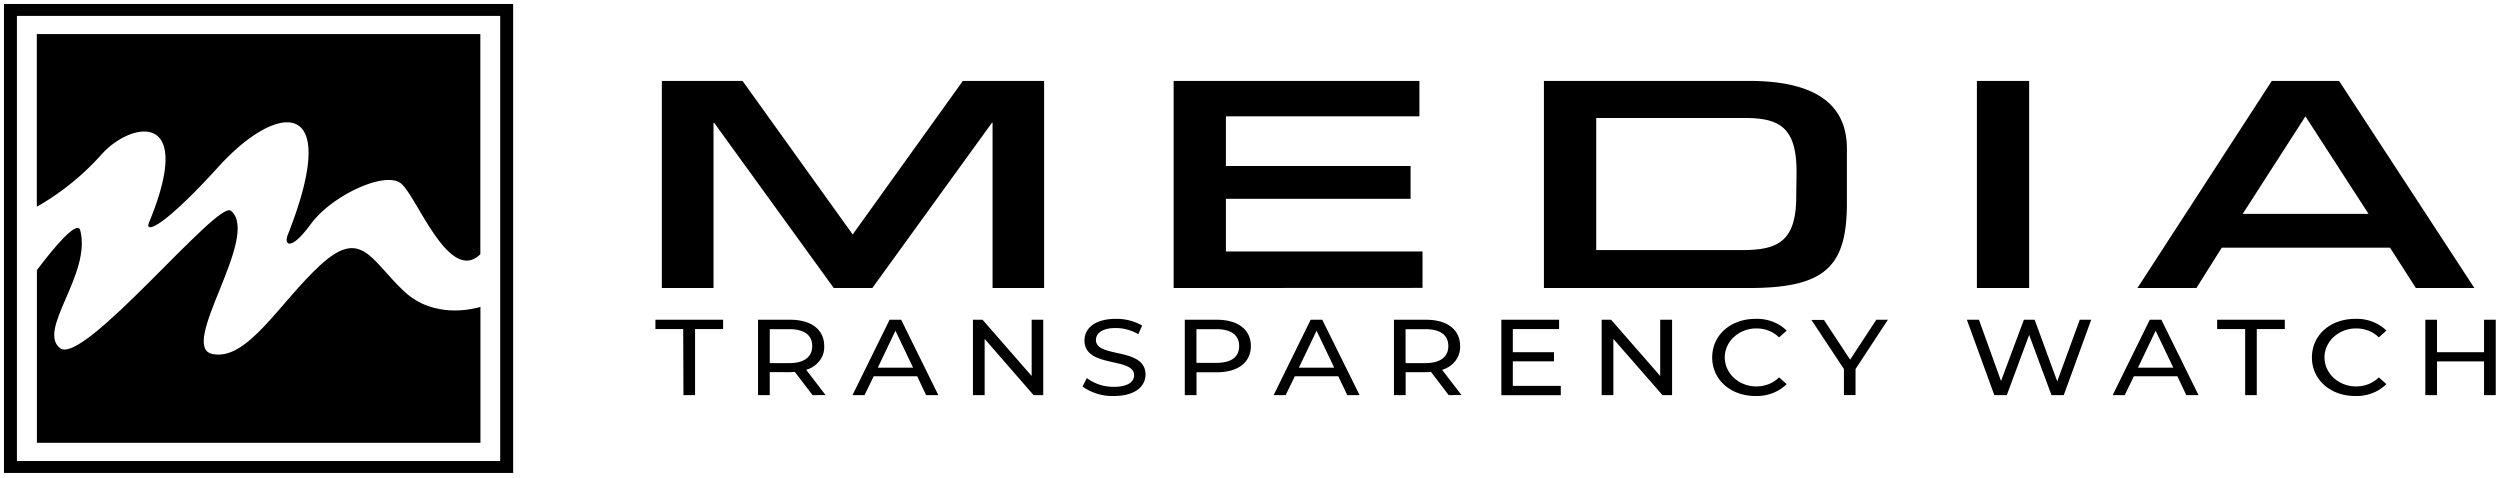
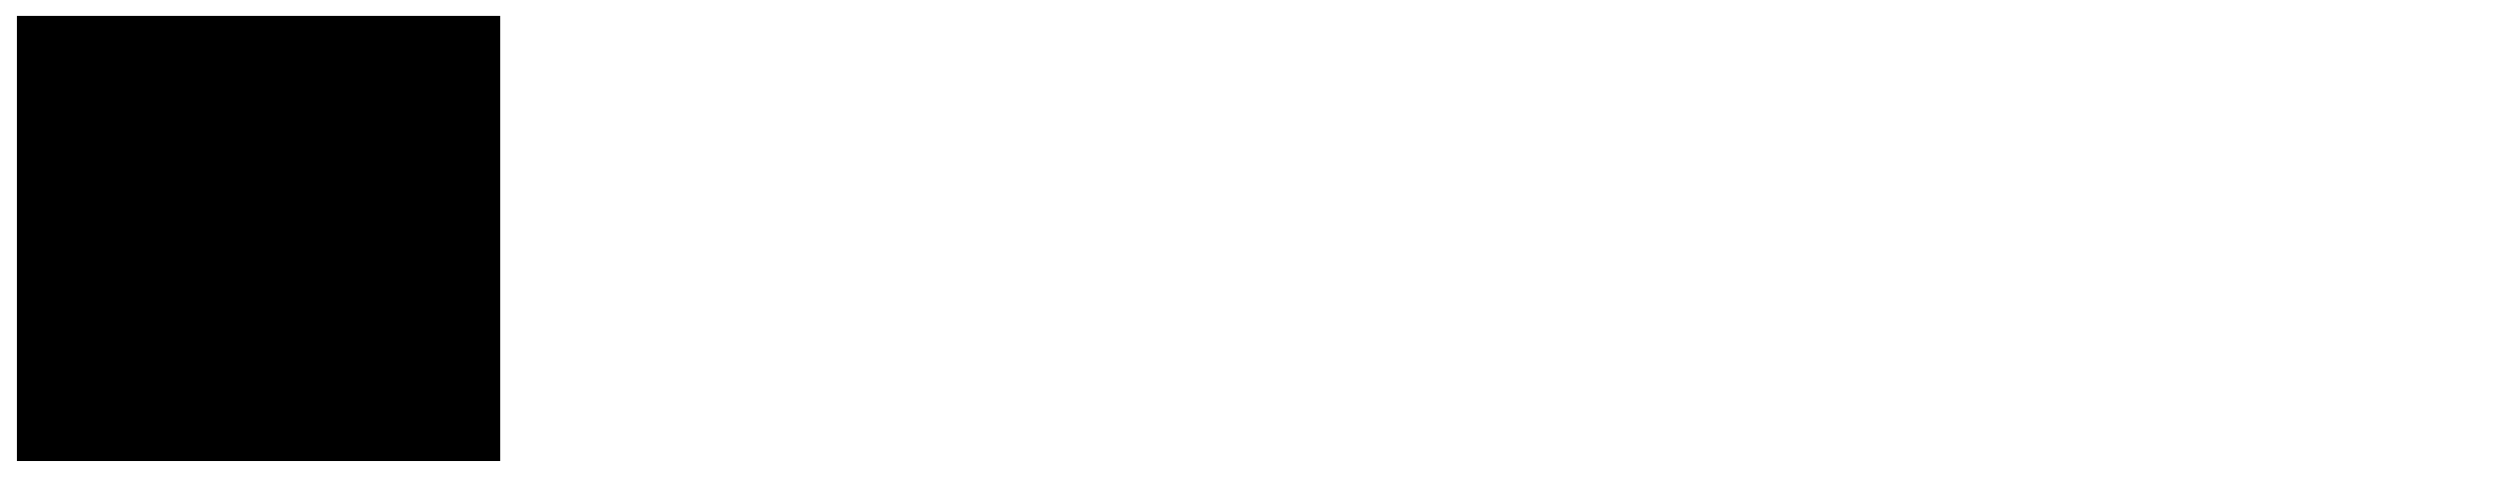
<svg xmlns="http://www.w3.org/2000/svg" width="314" height="60" fill="none">
-   <path d="M85.813 41.333h-3.492V40.16h8.5v1.174h-3.52v8.294h-1.46l-.028-8.294zM102.056 49.627l-2.217-2.91c-.207 0-.425.027-.643.027H96.68v2.883h-1.47v-9.468h4.02c2.671 0 4.29 1.243 4.29 3.3a2.817 2.817 0 0 1-.579 1.849c-.41.54-1.001.941-1.684 1.14l2.436 3.173-1.637.006zm-.04-6.168c0-1.354-.988-2.115-2.872-2.115H96.68v4.263h2.498c1.85-.01 2.838-.794 2.838-2.148zM115.202 47.262h-5.468l-1.148 2.365h-1.511l4.658-9.468h1.453l4.669 9.468h-1.539l-1.114-2.365zm-.517-1.084-2.217-4.639-2.217 4.64h4.434zM131.029 40.159v9.468h-1.206l-6.151-7.061v7.06h-1.47V40.16h1.206l6.168 7.061V40.16h1.453zM135.964 48.548l.54-1.058a5.592 5.592 0 0 0 3.394 1.095c1.78 0 2.544-.635 2.544-1.46 0-2.312-6.231-.852-6.231-4.369 0-1.46 1.235-2.708 3.94-2.708a6.456 6.456 0 0 1 3.302.84l-.483 1.085a5.638 5.638 0 0 0-2.819-.772c-1.752 0-2.499.677-2.499 1.502 0 2.311 6.226.862 6.226 4.343 0 1.444-1.264 2.692-3.98 2.692a6.475 6.475 0 0 1-3.934-1.19zM157.108 43.46c0 2.057-1.613 3.3-4.29 3.3h-2.538v2.867h-1.47v-9.468h4.02c2.665 0 4.278 1.243 4.278 3.3zm-1.47 0c0-1.355-.982-2.116-2.871-2.116h-2.493v4.231h2.493c1.918.005 2.871-.762 2.871-2.116zM168.09 47.262h-5.462l-1.149 2.365h-1.51l4.652-9.468h1.453l4.692 9.468h-1.545l-1.131-2.365zm-.512-1.084-2.216-4.639-2.223 4.64h4.439zM181.955 49.627l-2.217-2.91c-.207 0-.425.027-.649.027h-2.539v2.883h-1.47v-9.468h4.02c2.677 0 4.29 1.243 4.29 3.3a2.813 2.813 0 0 1-.578 1.85 3.235 3.235 0 0 1-1.684 1.139l2.44 3.173-1.613.006zm-.046-6.168c0-1.354-.982-2.115-2.872-2.115h-2.498v4.263h2.498c1.89-.01 2.872-.794 2.872-2.148zM196.035 48.463v1.174h-7.466V40.16h7.254v1.174h-5.812v2.899h5.169v1.153h-5.169v3.078h6.024zM210.014 40.159v9.468h-1.206l-6.168-7.061v7.06h-1.47V40.16h1.183l6.168 7.061V40.16h1.493zM215.052 44.893c0-2.798 2.297-4.845 5.45-4.845a5.474 5.474 0 0 1 2.127.346 5.11 5.11 0 0 1 1.778 1.13l-.953.851a3.861 3.861 0 0 0-1.306-.842 4.12 4.12 0 0 0-1.566-.28 4.13 4.13 0 0 0-2.794 1.066c-.741.683-1.157 1.609-1.157 2.574 0 .965.416 1.89 1.157 2.573a4.13 4.13 0 0 0 2.794 1.066 4.118 4.118 0 0 0 1.568-.287 3.842 3.842 0 0 0 1.304-.85l.953.851a5.132 5.132 0 0 1-1.785 1.139 5.504 5.504 0 0 1-2.137.353c-3.113 0-5.433-2.047-5.433-4.845zM233.056 46.347v3.274h-1.459v-3.274l-4.083-6.167h1.573l3.291 4.993 3.285-5.014h1.459l-4.066 6.188zM262.656 40.159l-3.446 9.468h-1.545l-2.803-7.564-2.808 7.564h-1.568l-3.446-9.468h1.516l2.774 7.696 2.872-7.696h1.349l2.837 7.738 2.832-7.738h1.436zM273.482 47.262h-5.467l-1.149 2.365h-1.511l4.658-9.468h1.453l4.669 9.468h-1.539l-1.114-2.365zm-.517-1.084-2.217-4.639-2.217 4.64h4.434zM281.993 41.333h-3.52V40.16h8.5v1.174h-3.521v8.294h-1.459v-8.294zM290.377 44.893c0-2.798 2.297-4.845 5.45-4.845a5.466 5.466 0 0 1 2.127.346c.674.255 1.281.64 1.778 1.13l-.953.851a3.838 3.838 0 0 0-1.306-.842 4.111 4.111 0 0 0-1.565-.28 4.13 4.13 0 0 0-2.794 1.067c-.741.682-1.158 1.608-1.158 2.573 0 .965.417 1.89 1.158 2.573a4.13 4.13 0 0 0 2.794 1.066 4.1 4.1 0 0 0 1.567-.286c.495-.196.94-.486 1.304-.851l.953.851a5.123 5.123 0 0 1-1.784 1.14 5.49 5.49 0 0 1-2.138.352c-3.113 0-5.433-2.047-5.433-4.845zM313.465 40.159v9.468h-1.47v-4.232h-5.904v4.232h-1.47v-9.468h1.47v4.073h5.904v-4.073h1.47zM124.667 36.176V15.421h-.08l-15.024 20.755h-4.842L89.697 15.421h-.08v20.755h-6.49V10.164h10.137l13.835 19.284 13.835-19.284h10.205v26.012h-6.472zM147.409 36.176V10.164h30.869v4.448h-24.304v6.236h23.196v4.12h-23.196v6.617h24.695v4.575l-31.26.016zM219.657 36.176h-25.741V10.164h25.781c8.167 0 12.273 2.835 12.273 8.51v6.839c0 7.976-2.711 10.663-12.313 10.663zm5.99-14.556c0-5.596-2.091-6.802-6.524-6.802h-18.637V31.41h18.309c4.388 0 6.812-.983 6.812-6.727l.04-3.063zM248.298 36.176V10.164h6.564v26.012h-6.564zM303.433 36.176l-3.245-5.067h-21.135l-3.187 5.067h-7.403l16.873-26.012h8.454l16.994 26.012h-7.351zm-13.87-21.564-7.879 12.25h15.805l-7.926-12.25zM12.715 19.44c3.636-4.14 11.929-5.817 6.002 8.511-.575 1.312 1.424 1.021 8.77-7.056 7.345-8.076 15.558-8.928 8.689 8.527-.575 1.311.275 2.258 2.871-1.291 2.596-3.55 9.19-6.633 11.251-5.141 1.981 1.423 6.06 12.81 10.033 8.944V4.282H4.623v21.686a32.539 32.539 0 0 0 8.092-6.527z" fill="#000" />
-   <path d="M50.735 36.573c-4.147-3.893-5.33-8.003-10.464-3.312-5.135 4.692-9.19 12.113-13.588 11.203-4.4-.91 6.116-14.81 2.331-17.983-1.58-1.524-18.561 19.57-21.479 17.243-2.917-2.328 4.02-9.32 2.527-14.858-.47-1.163-3.297 2.232-5.427 5.062v21.686h55.708V38.55c-.925.275-5.892 1.539-9.608-1.978z" fill="#000" />
-   <path d="M64.45 59.401H.5V.5h63.95v58.901zM2.125 57.904h60.7V1.997h-60.7v55.907z" fill="#000" />
+   <path d="M64.45 59.401H.5h63.95v58.901zM2.125 57.904h60.7V1.997h-60.7v55.907z" fill="#000" />
</svg>